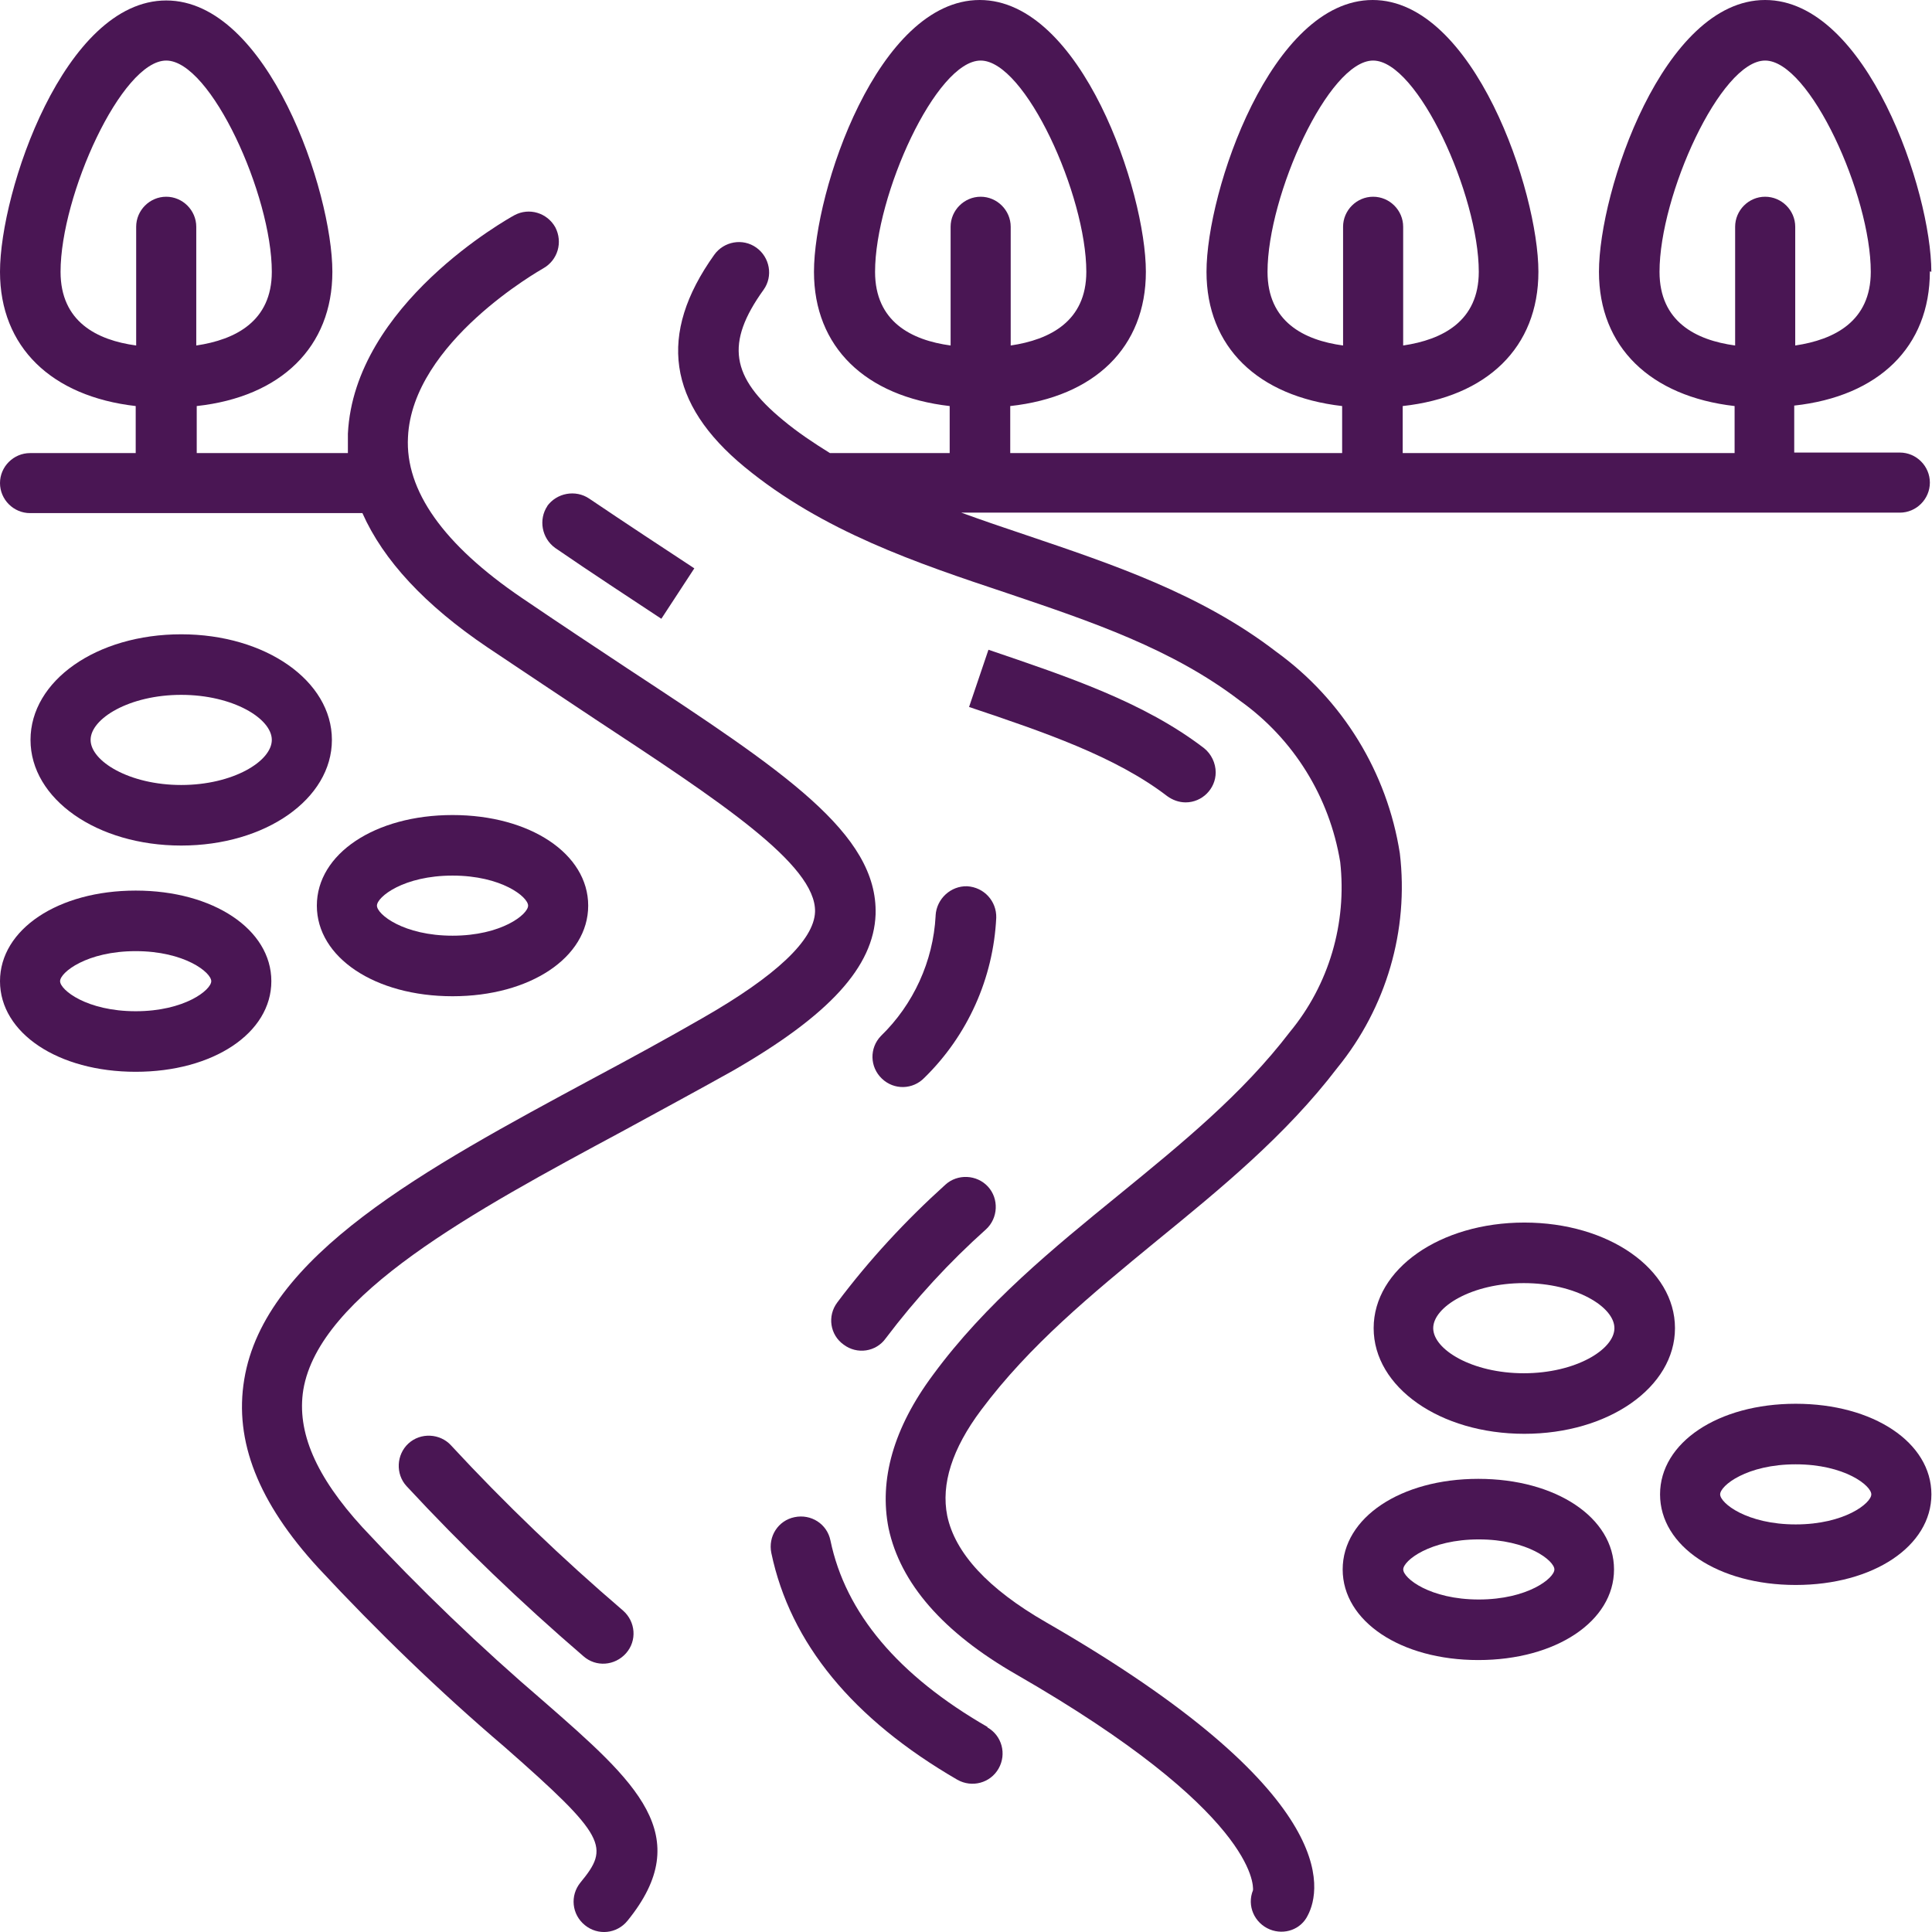
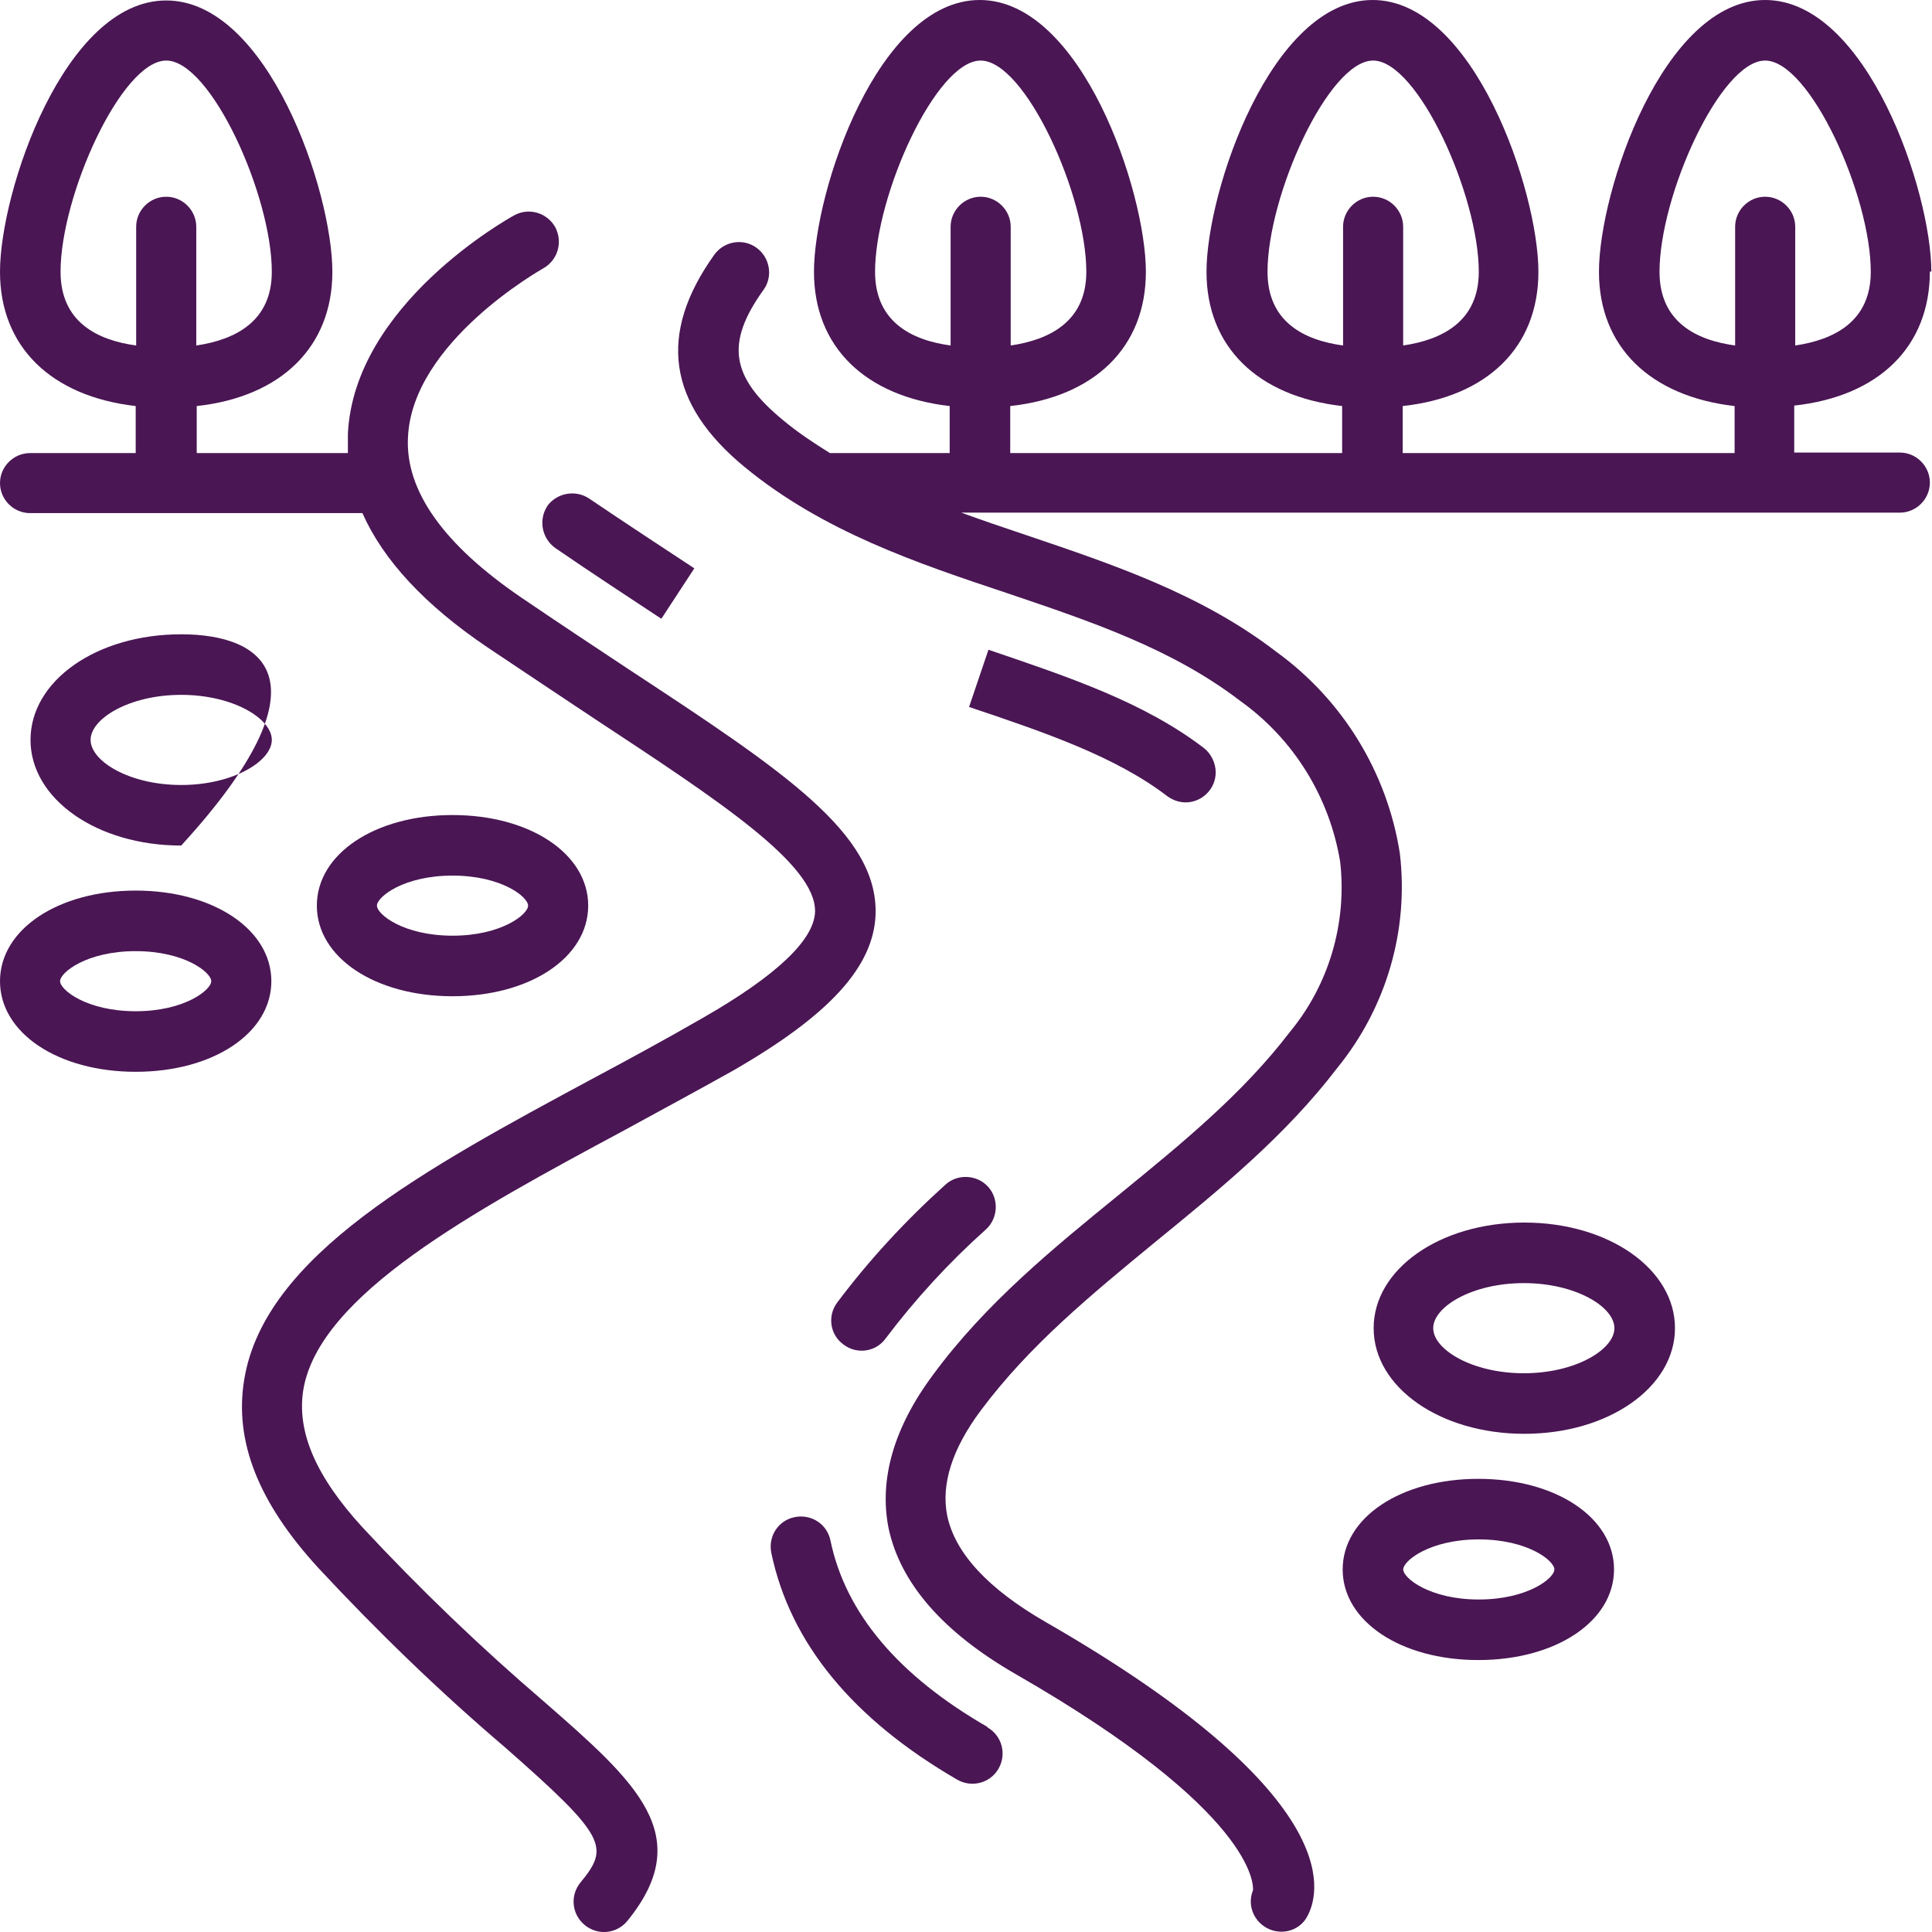
<svg xmlns="http://www.w3.org/2000/svg" width="29" height="29" viewBox="0 0 29 29" fill="none">
  <path d="M0.451 6.801C0.204 6.801 1.52588e-05 7.004 1.52588e-05 7.251C1.52588e-05 7.499 0.204 7.702 0.451 7.702H5.44C5.753 8.408 6.379 9.084 7.317 9.717C7.891 10.103 8.43 10.459 8.932 10.794C10.786 12.015 12.255 12.976 12.234 13.688C12.219 14.11 11.652 14.648 10.546 15.281C10.015 15.587 9.455 15.892 8.91 16.183C6.371 17.55 3.971 18.845 3.666 20.707C3.513 21.631 3.877 22.554 4.779 23.536C5.659 24.482 6.59 25.384 7.571 26.22C9.113 27.573 9.15 27.726 8.713 28.257C8.553 28.453 8.582 28.737 8.779 28.897C8.975 29.057 9.259 29.028 9.419 28.831C10.459 27.551 9.55 26.751 8.168 25.544C7.208 24.722 6.299 23.849 5.44 22.925C4.742 22.162 4.451 21.492 4.553 20.86C4.793 19.434 7.106 18.183 9.339 16.983C9.884 16.685 10.452 16.379 10.997 16.074C12.452 15.238 13.114 14.51 13.143 13.725C13.179 12.51 11.768 11.579 9.433 10.044C8.939 9.717 8.401 9.361 7.833 8.975C6.655 8.175 6.08 7.361 6.124 6.561C6.19 5.135 8.117 4.051 8.153 4.029C8.372 3.906 8.452 3.637 8.335 3.411C8.212 3.193 7.942 3.113 7.724 3.229C7.63 3.28 5.317 4.568 5.222 6.51C5.222 6.604 5.222 6.706 5.222 6.801H2.953V6.095C4.218 5.957 4.989 5.208 4.989 4.08C4.989 2.873 4.022 0.007 2.495 0.007C0.967 0.007 1.52588e-05 2.873 1.52588e-05 4.08C1.52588e-05 5.208 0.771 5.95 2.037 6.095V6.801H0.451ZM0.909 4.08C0.909 2.931 1.826 0.909 2.495 0.909C3.164 0.909 4.08 2.931 4.08 4.08C4.08 4.822 3.535 5.099 2.946 5.186V3.404C2.946 3.157 2.742 2.953 2.495 2.953C2.247 2.953 2.044 3.157 2.044 3.404V5.186C1.455 5.106 0.909 4.83 0.909 4.08Z" fill="#4A1654" />
-   <path d="M6.771 21.696C6.604 21.514 6.313 21.5 6.131 21.667C5.949 21.834 5.935 22.125 6.102 22.307C6.938 23.209 7.826 24.06 8.757 24.86C8.946 25.027 9.229 25.005 9.397 24.816C9.564 24.627 9.542 24.343 9.353 24.176C8.444 23.398 7.578 22.569 6.764 21.689" fill="#4A1654" />
-   <path d="M14.044 13.747C14.008 14.43 13.71 15.078 13.223 15.55C13.048 15.732 13.055 16.016 13.237 16.19C13.419 16.365 13.703 16.358 13.877 16.176C14.524 15.543 14.91 14.685 14.954 13.776C14.961 13.528 14.772 13.318 14.517 13.303C14.27 13.296 14.059 13.492 14.044 13.739V13.747Z" fill="#4A1654" />
  <path d="M8.218 7.593C8.08 7.797 8.131 8.08 8.335 8.226C8.895 8.611 9.433 8.961 9.927 9.288L10.422 8.531C9.935 8.211 9.404 7.862 8.844 7.484C8.64 7.346 8.356 7.397 8.211 7.6" fill="#4A1654" />
  <path d="M14.801 18.452C14.983 18.285 14.997 17.994 14.83 17.812C14.663 17.63 14.372 17.616 14.19 17.783C13.594 18.321 13.048 18.91 12.568 19.55C12.415 19.754 12.459 20.038 12.663 20.183C12.866 20.336 13.15 20.292 13.295 20.089C13.746 19.492 14.248 18.947 14.801 18.452Z" fill="#4A1654" />
  <path d="M17.797 12.044C18.044 12.044 18.248 11.841 18.248 11.594C18.248 11.455 18.182 11.317 18.073 11.23C17.171 10.539 16.037 10.161 14.837 9.753L14.546 10.612C15.673 10.99 16.742 11.354 17.52 11.95C17.6 12.008 17.695 12.044 17.797 12.044Z" fill="#4A1654" />
  <path d="M14.822 25.922C13.483 25.151 12.691 24.213 12.465 23.122C12.414 22.874 12.174 22.722 11.927 22.773C11.68 22.823 11.527 23.063 11.578 23.311C11.861 24.663 12.8 25.805 14.371 26.715C14.589 26.838 14.865 26.765 14.989 26.547C15.113 26.329 15.04 26.053 14.822 25.929V25.922Z" fill="#4A1654" />
  <path d="M25.142 19.936C25.142 19.049 24.146 18.351 22.881 18.351C21.615 18.351 20.619 19.049 20.619 19.936C20.619 20.823 21.615 21.522 22.881 21.522C24.146 21.522 25.142 20.823 25.142 19.936ZM21.513 19.936C21.513 19.616 22.095 19.26 22.873 19.26C23.651 19.26 24.233 19.616 24.233 19.936C24.233 20.256 23.651 20.613 22.873 20.613C22.095 20.613 21.513 20.256 21.513 19.936Z" fill="#4A1654" />
-   <path d="M26.954 21.071C25.791 21.071 24.918 21.652 24.918 22.431C24.918 23.209 25.791 23.791 26.954 23.791C28.118 23.791 28.991 23.209 28.991 22.431C28.991 21.652 28.118 21.071 26.954 21.071ZM26.954 22.882C26.22 22.882 25.82 22.562 25.82 22.431C25.82 22.3 26.22 21.98 26.954 21.98C27.689 21.98 28.089 22.3 28.089 22.431C28.089 22.562 27.689 22.882 26.954 22.882Z" fill="#4A1654" />
  <path d="M20.154 23.558C20.154 24.336 21.026 24.918 22.19 24.918C23.354 24.918 24.227 24.336 24.227 23.558C24.227 22.78 23.354 22.198 22.19 22.198C21.026 22.198 20.154 22.78 20.154 23.558ZM22.197 23.107C22.932 23.107 23.332 23.427 23.332 23.558C23.332 23.689 22.932 24.009 22.197 24.009C21.463 24.009 21.063 23.689 21.063 23.558C21.063 23.427 21.463 23.107 22.197 23.107Z" fill="#4A1654" />
-   <path d="M2.72 9.521C1.447 9.521 0.458 10.219 0.458 11.106C0.458 11.993 1.454 12.692 2.72 12.692C3.985 12.692 4.982 11.993 4.982 11.106C4.982 10.219 3.985 9.521 2.72 9.521ZM2.72 11.783C1.942 11.783 1.36 11.426 1.36 11.106C1.36 10.786 1.942 10.43 2.72 10.43C3.498 10.43 4.08 10.786 4.08 11.106C4.08 11.426 3.498 11.783 2.72 11.783Z" fill="#4A1654" />
+   <path d="M2.72 9.521C1.447 9.521 0.458 10.219 0.458 11.106C0.458 11.993 1.454 12.692 2.72 12.692C4.982 10.219 3.985 9.521 2.72 9.521ZM2.72 11.783C1.942 11.783 1.36 11.426 1.36 11.106C1.36 10.786 1.942 10.43 2.72 10.43C3.498 10.43 4.08 10.786 4.08 11.106C4.08 11.426 3.498 11.783 2.72 11.783Z" fill="#4A1654" />
  <path d="M6.793 14.954C7.956 14.954 8.829 14.372 8.829 13.594C8.829 12.816 7.956 12.234 6.793 12.234C5.629 12.234 4.756 12.816 4.756 13.594C4.756 14.372 5.629 14.954 6.793 14.954ZM6.793 13.143C7.527 13.143 7.927 13.463 7.927 13.594C7.927 13.725 7.527 14.045 6.793 14.045C6.058 14.045 5.658 13.725 5.658 13.594C5.658 13.463 6.058 13.143 6.793 13.143Z" fill="#4A1654" />
  <path d="M2.037 16.088C3.2 16.088 4.073 15.507 4.073 14.728C4.073 13.95 3.2 13.368 2.037 13.368C0.873 13.368 1.52588e-05 13.95 1.52588e-05 14.728C1.52588e-05 15.507 0.873 16.088 2.037 16.088ZM2.037 14.277C2.771 14.277 3.171 14.597 3.171 14.728C3.171 14.859 2.771 15.179 2.037 15.179C1.302 15.179 0.902 14.859 0.902 14.728C0.902 14.597 1.302 14.277 2.037 14.277Z" fill="#4A1654" />
  <path d="M28.99 4.08C28.99 2.873 28.023 0 26.495 0C24.968 0 24.001 2.866 24.001 4.08C24.001 5.208 24.772 5.95 26.037 6.095V6.801H21.055V6.095C22.321 5.957 23.092 5.215 23.092 4.08C23.092 2.873 22.124 0 20.604 0C19.084 0 18.11 2.866 18.11 4.08C18.11 5.208 18.88 5.95 20.146 6.095V6.801H15.164V6.095C16.429 5.957 17.2 5.215 17.2 4.08C17.2 2.873 16.233 0 14.706 0C13.178 0 12.218 2.866 12.218 4.08C12.218 5.208 12.989 5.95 14.255 6.095V6.801H12.458C12.211 6.648 11.971 6.488 11.753 6.306C10.967 5.659 10.887 5.149 11.462 4.349C11.607 4.146 11.556 3.862 11.353 3.717C11.149 3.571 10.865 3.622 10.72 3.826C9.869 5.019 10.022 6.059 11.178 7.011C12.356 7.979 13.76 8.451 15.113 8.902C16.386 9.332 17.593 9.739 18.611 10.517C19.419 11.092 19.957 11.964 20.117 12.939C20.219 13.856 19.95 14.779 19.36 15.492C18.648 16.423 17.746 17.158 16.793 17.936C15.811 18.736 14.793 19.565 14.007 20.634C13.411 21.434 13.193 22.212 13.338 22.94C13.513 23.762 14.153 24.503 15.258 25.136C18.837 27.195 18.815 28.293 18.808 28.373C18.713 28.606 18.829 28.867 19.062 28.962C19.28 29.049 19.528 28.962 19.63 28.751C19.833 28.366 20.139 26.904 15.702 24.351C14.829 23.849 14.335 23.311 14.218 22.751C14.124 22.278 14.291 21.747 14.727 21.165C15.455 20.191 16.378 19.434 17.36 18.627C18.313 17.849 19.295 17.049 20.073 16.03C20.808 15.128 21.15 13.965 21.012 12.808C20.822 11.594 20.153 10.503 19.157 9.783C18.022 8.91 16.684 8.466 15.397 8.03C15.069 7.921 14.749 7.811 14.429 7.695H28.517C28.765 7.695 28.968 7.491 28.968 7.244C28.968 6.997 28.765 6.793 28.517 6.793H26.932V6.088C28.198 5.95 28.968 5.208 28.968 4.073M14.72 2.953C14.473 2.953 14.269 3.157 14.269 3.404V5.186C13.68 5.106 13.135 4.829 13.135 4.08C13.135 2.931 14.051 0.909 14.72 0.909C15.389 0.909 16.306 2.931 16.306 4.08C16.306 4.822 15.76 5.099 15.171 5.186V3.404C15.171 3.157 14.967 2.953 14.72 2.953ZM20.611 2.953C20.364 2.953 20.16 3.157 20.16 3.404V5.186C19.571 5.106 19.026 4.829 19.026 4.08C19.026 2.931 19.942 0.909 20.611 0.909C21.281 0.909 22.197 2.931 22.197 4.08C22.197 4.822 21.652 5.099 21.062 5.186V3.404C21.062 3.157 20.859 2.953 20.611 2.953ZM26.495 2.953C26.248 2.953 26.045 3.157 26.045 3.404V5.186C25.456 5.106 24.91 4.829 24.91 4.08C24.91 2.931 25.826 0.909 26.495 0.909C27.165 0.909 28.081 2.931 28.081 4.08C28.081 4.822 27.536 5.099 26.947 5.186V3.404C26.947 3.157 26.743 2.953 26.495 2.953Z" fill="#4A1654" />
</svg>